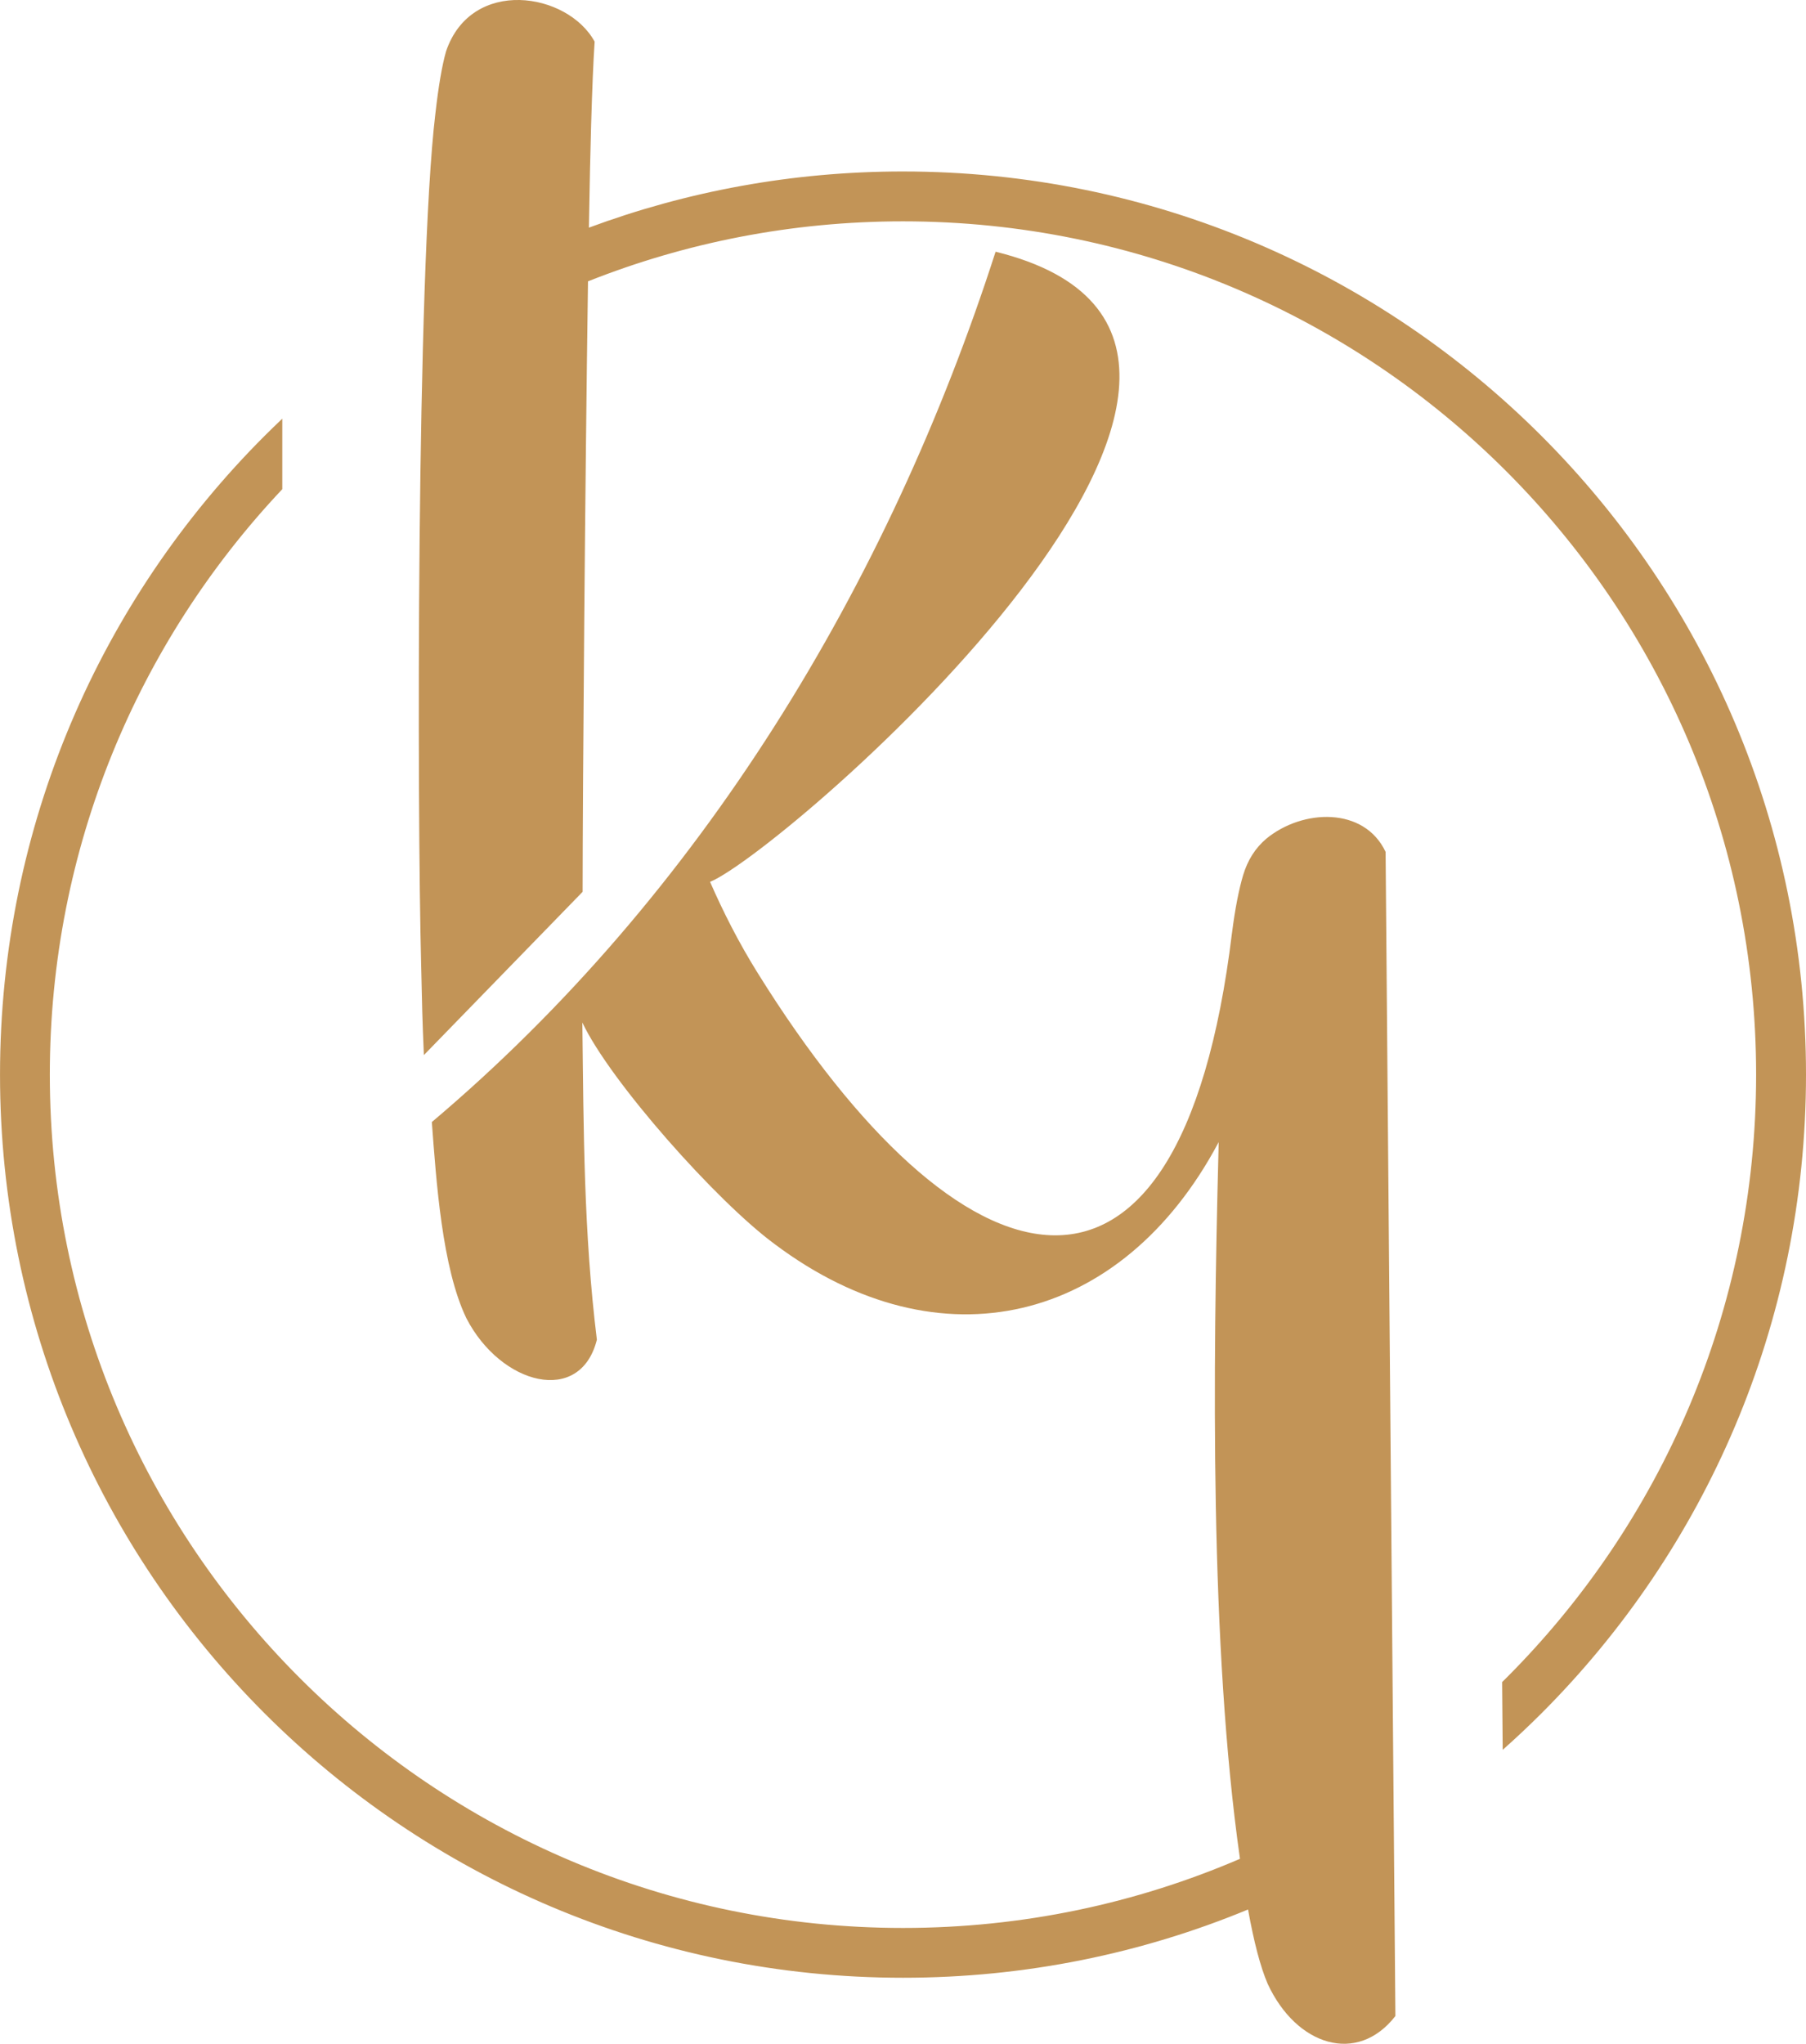
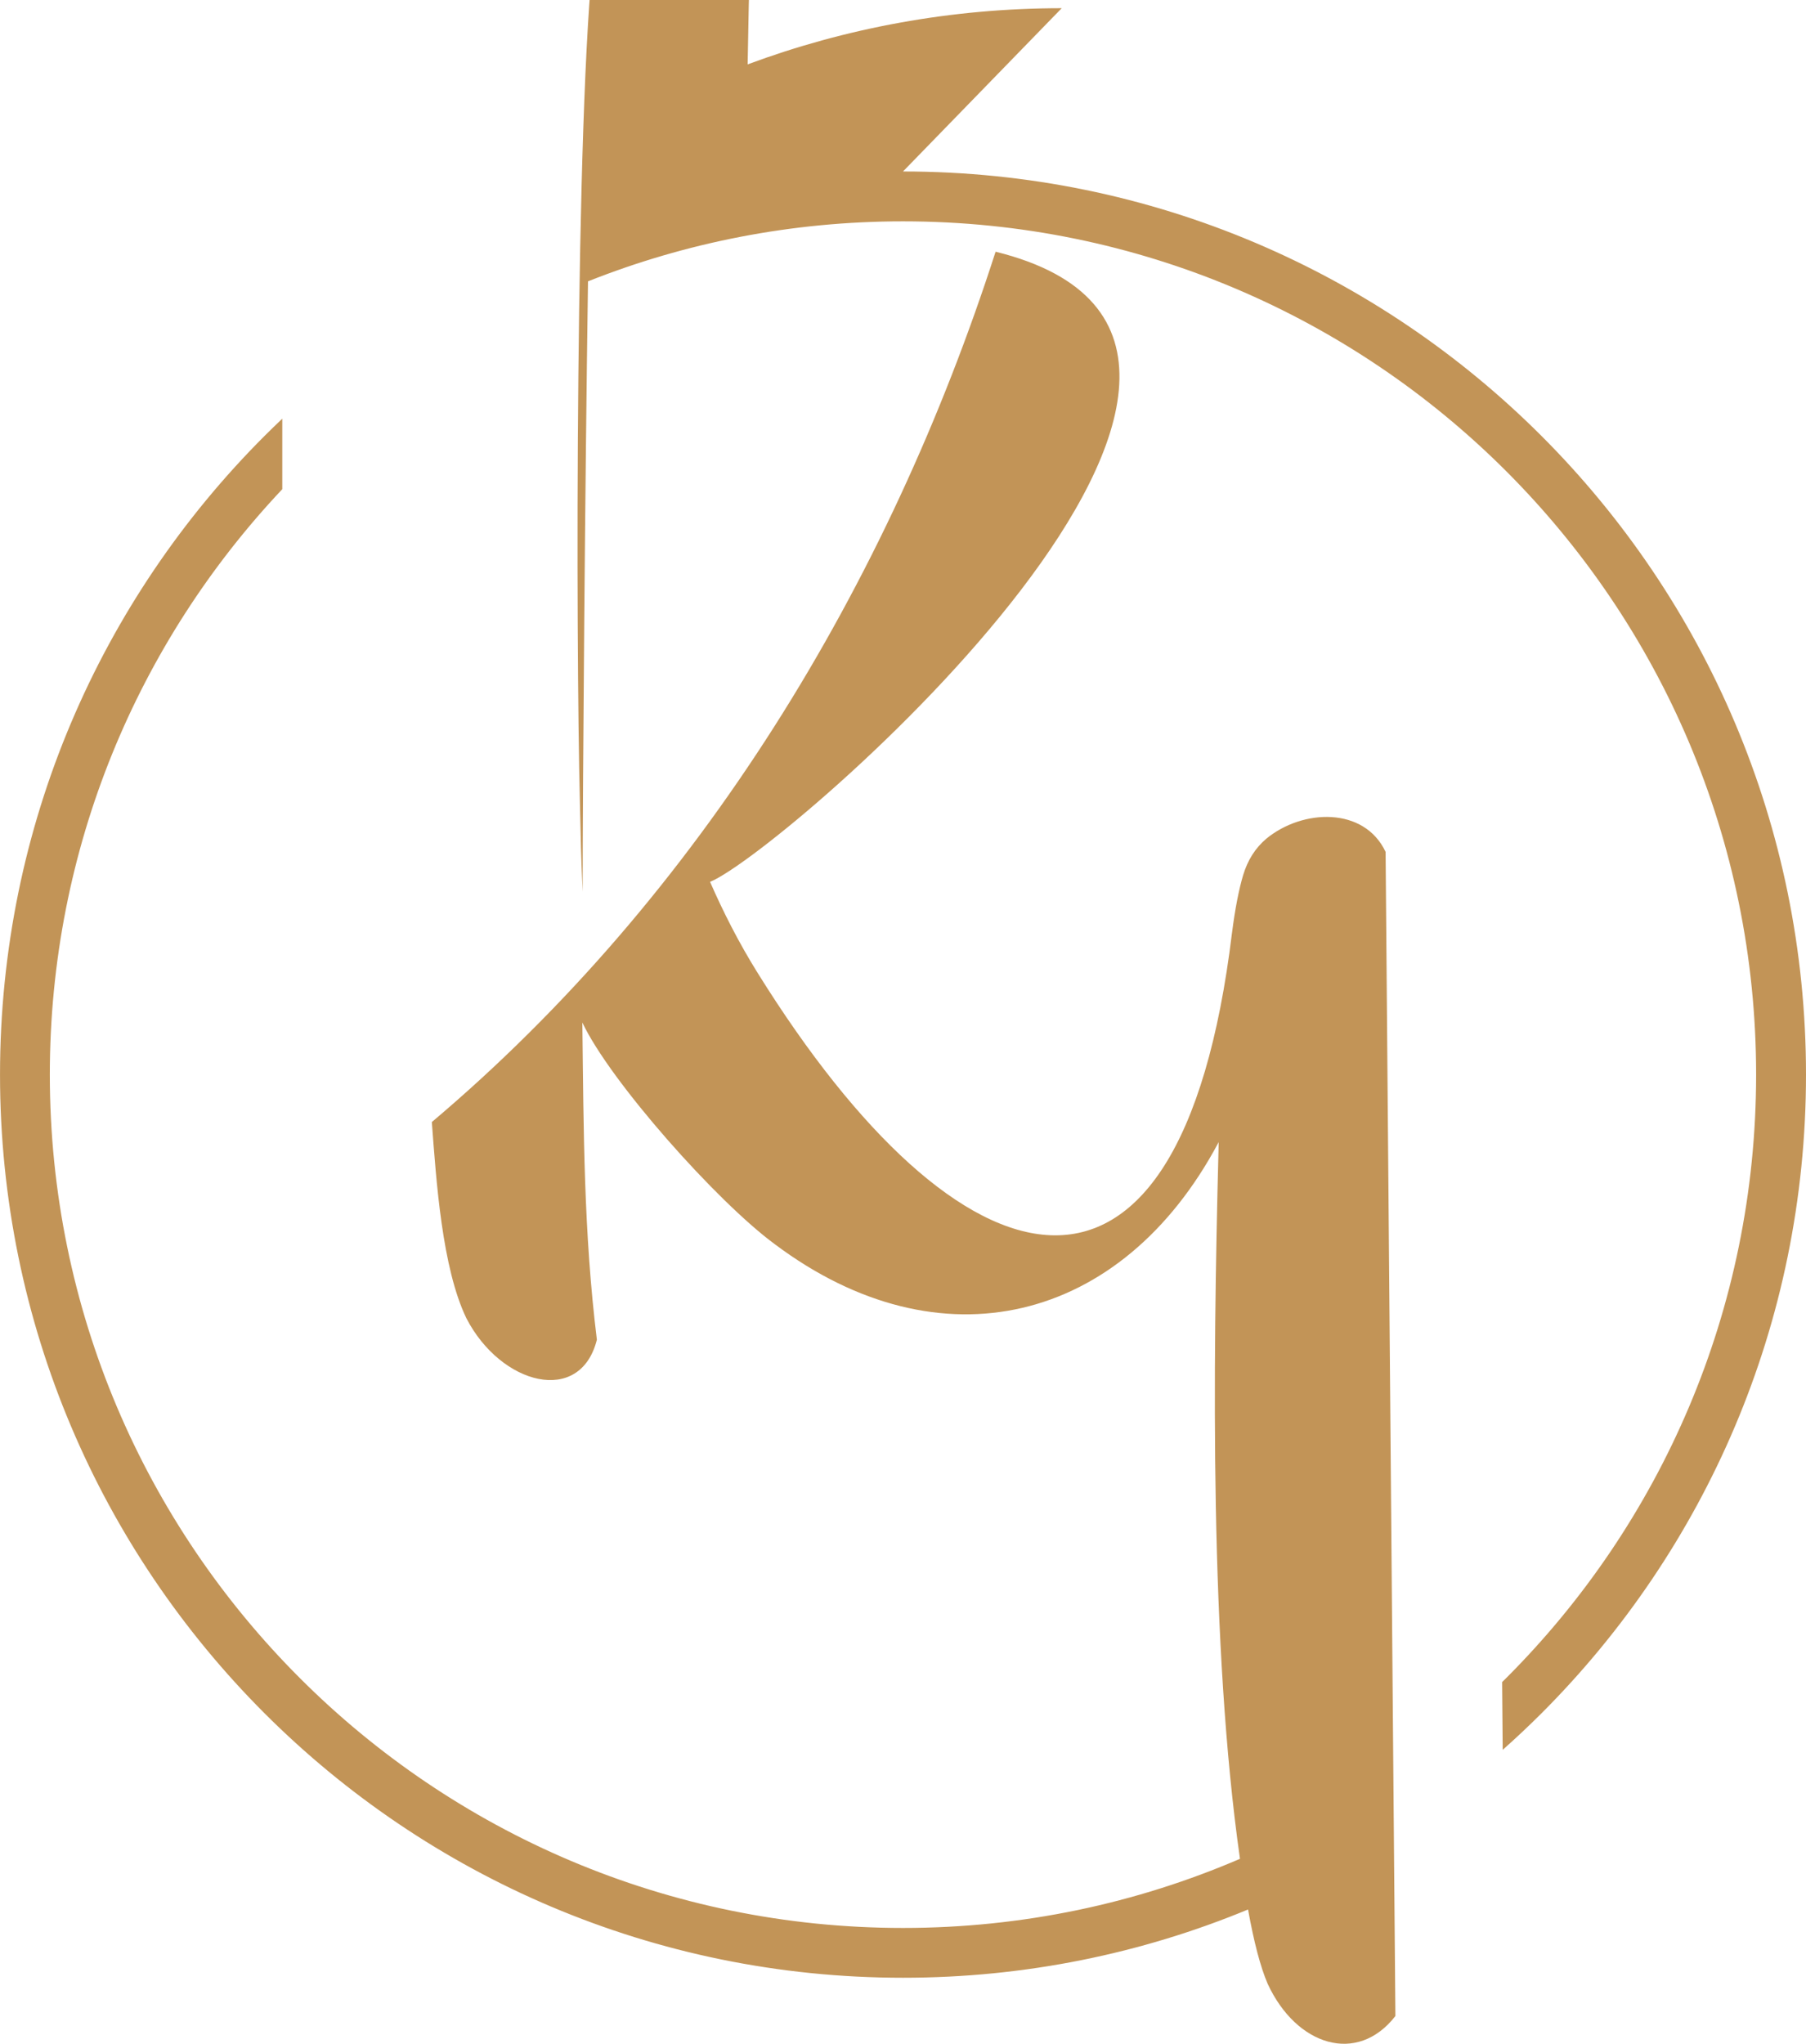
<svg xmlns="http://www.w3.org/2000/svg" version="1.1" viewBox="0 0 115.24 130.39" data-astro-cid-pux6a34n="">
-   <path d="m57.62 10.94c15.912 0 30.319 6.448 40.745 16.876 10.427 10.427 16.875 24.833 16.875 40.744 0 15.912-6.448 30.317-16.875 40.745-0.803 0.801-1.631 1.583-2.479 2.333l-0.037-4.323 0.265-0.261c9.849-9.848 15.943-23.457 15.943-38.495 0-15.031-6.093-28.64-15.943-38.495-9.848-9.849-23.463-15.943-38.495-15.943-7.099 0-13.88 1.36-20.099 3.828-0.188 12.923-0.339 32.188-0.344 38.948l-10.129 10.417c-0.1-2.303-0.12-3.256-0.172-5.672-0.265-10.172-0.303-44.303 0.905-54.385 0.199-1.751 0.423-3.073 0.683-3.985 1.615-4.749 7.756-3.771 9.48-0.615-0.084 1.256-0.157 3.037-0.224 5.319-0.048 1.577-0.095 3.844-0.141 6.547 6.24-2.317 12.995-3.584 20.041-3.584zm20.991 48.589c-3.324 27.401-17.428 23.151-30.245 2.577-1.24-1.984-2.235-3.963-3.057-5.843 4.797-1.98 42.068-34.324 18.219-40.204-6.839 21.235-18.828 41.047-35.973 55.527 0.285 3.787 0.651 9.291 2.203 12.515 2.208 4.277 7.276 5.584 8.328 1.371-0.844-6.86-0.844-13.308-0.927-20.235 1.765 3.745 8.583 11.427 12.285 14.145 10.553 7.912 22.147 5.057 28.287-6.457l0.032-0.063-0.016 0.697c-0.349 13.584-0.552 31.505 1.375 45.032-6.599 2.839-13.864 4.411-21.5 4.411-15.031 0-28.645-6.093-38.495-15.948-9.853-9.848-15.948-23.457-15.948-38.495 0-14.459 5.641-27.599 14.833-37.349v-4.499c-0.385 0.364-0.76 0.733-1.135 1.104-10.428 10.427-16.876 24.833-16.876 40.744 0 15.912 6.448 30.317 16.876 40.745 10.427 10.427 24.833 16.875 40.744 16.875 7.797 0 15.235-1.547 22.016-4.355 0.375 2.073 0.781 3.641 1.251 4.74 1.837 3.969 5.724 5.183 8.151 2.057l-0.625-74.271c-1.364-2.891-5.292-2.751-7.615-0.839-0.697 0.593-1.187 1.36-1.479 2.333-0.265 0.896-0.511 2.125-0.708 3.683" fill="#c29457" />
+   <path d="m57.62 10.94c15.912 0 30.319 6.448 40.745 16.876 10.427 10.427 16.875 24.833 16.875 40.744 0 15.912-6.448 30.317-16.875 40.745-0.803 0.801-1.631 1.583-2.479 2.333l-0.037-4.323 0.265-0.261c9.849-9.848 15.943-23.457 15.943-38.495 0-15.031-6.093-28.64-15.943-38.495-9.848-9.849-23.463-15.943-38.495-15.943-7.099 0-13.88 1.36-20.099 3.828-0.188 12.923-0.339 32.188-0.344 38.948c-0.1-2.303-0.12-3.256-0.172-5.672-0.265-10.172-0.303-44.303 0.905-54.385 0.199-1.751 0.423-3.073 0.683-3.985 1.615-4.749 7.756-3.771 9.48-0.615-0.084 1.256-0.157 3.037-0.224 5.319-0.048 1.577-0.095 3.844-0.141 6.547 6.24-2.317 12.995-3.584 20.041-3.584zm20.991 48.589c-3.324 27.401-17.428 23.151-30.245 2.577-1.24-1.984-2.235-3.963-3.057-5.843 4.797-1.98 42.068-34.324 18.219-40.204-6.839 21.235-18.828 41.047-35.973 55.527 0.285 3.787 0.651 9.291 2.203 12.515 2.208 4.277 7.276 5.584 8.328 1.371-0.844-6.86-0.844-13.308-0.927-20.235 1.765 3.745 8.583 11.427 12.285 14.145 10.553 7.912 22.147 5.057 28.287-6.457l0.032-0.063-0.016 0.697c-0.349 13.584-0.552 31.505 1.375 45.032-6.599 2.839-13.864 4.411-21.5 4.411-15.031 0-28.645-6.093-38.495-15.948-9.853-9.848-15.948-23.457-15.948-38.495 0-14.459 5.641-27.599 14.833-37.349v-4.499c-0.385 0.364-0.76 0.733-1.135 1.104-10.428 10.427-16.876 24.833-16.876 40.744 0 15.912 6.448 30.317 16.876 40.745 10.427 10.427 24.833 16.875 40.744 16.875 7.797 0 15.235-1.547 22.016-4.355 0.375 2.073 0.781 3.641 1.251 4.74 1.837 3.969 5.724 5.183 8.151 2.057l-0.625-74.271c-1.364-2.891-5.292-2.751-7.615-0.839-0.697 0.593-1.187 1.36-1.479 2.333-0.265 0.896-0.511 2.125-0.708 3.683" fill="#c29457" />
</svg>